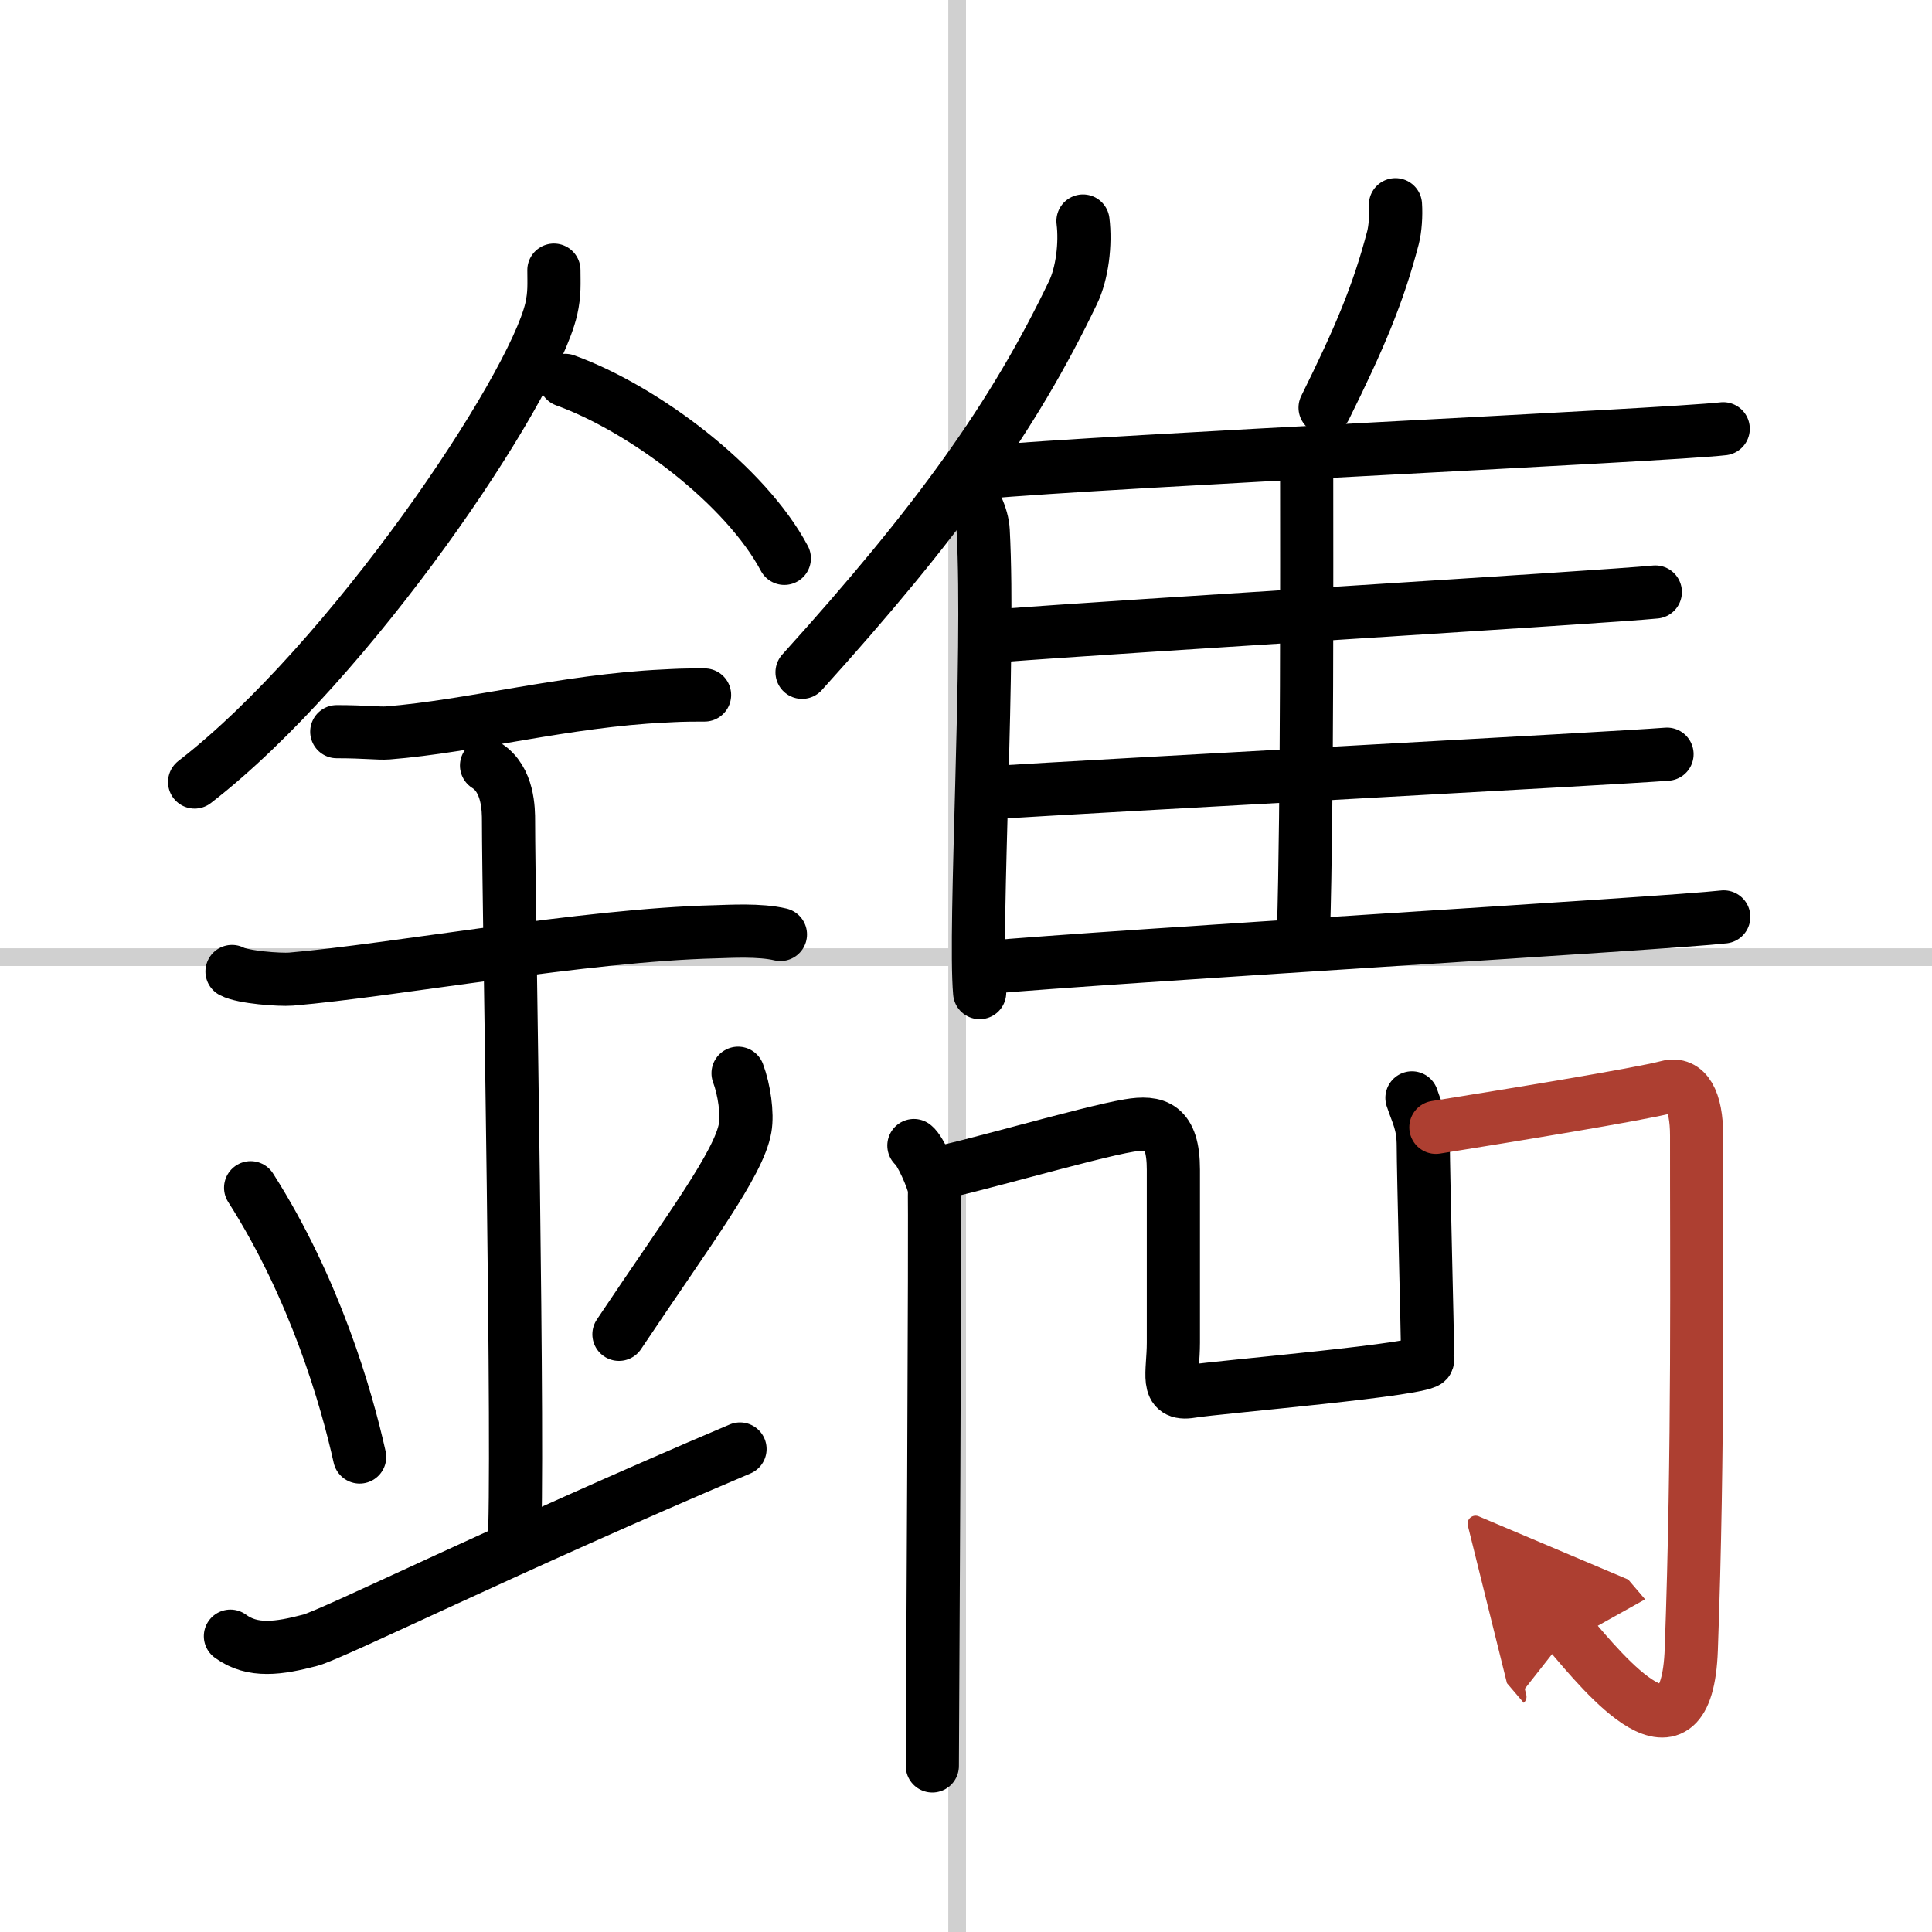
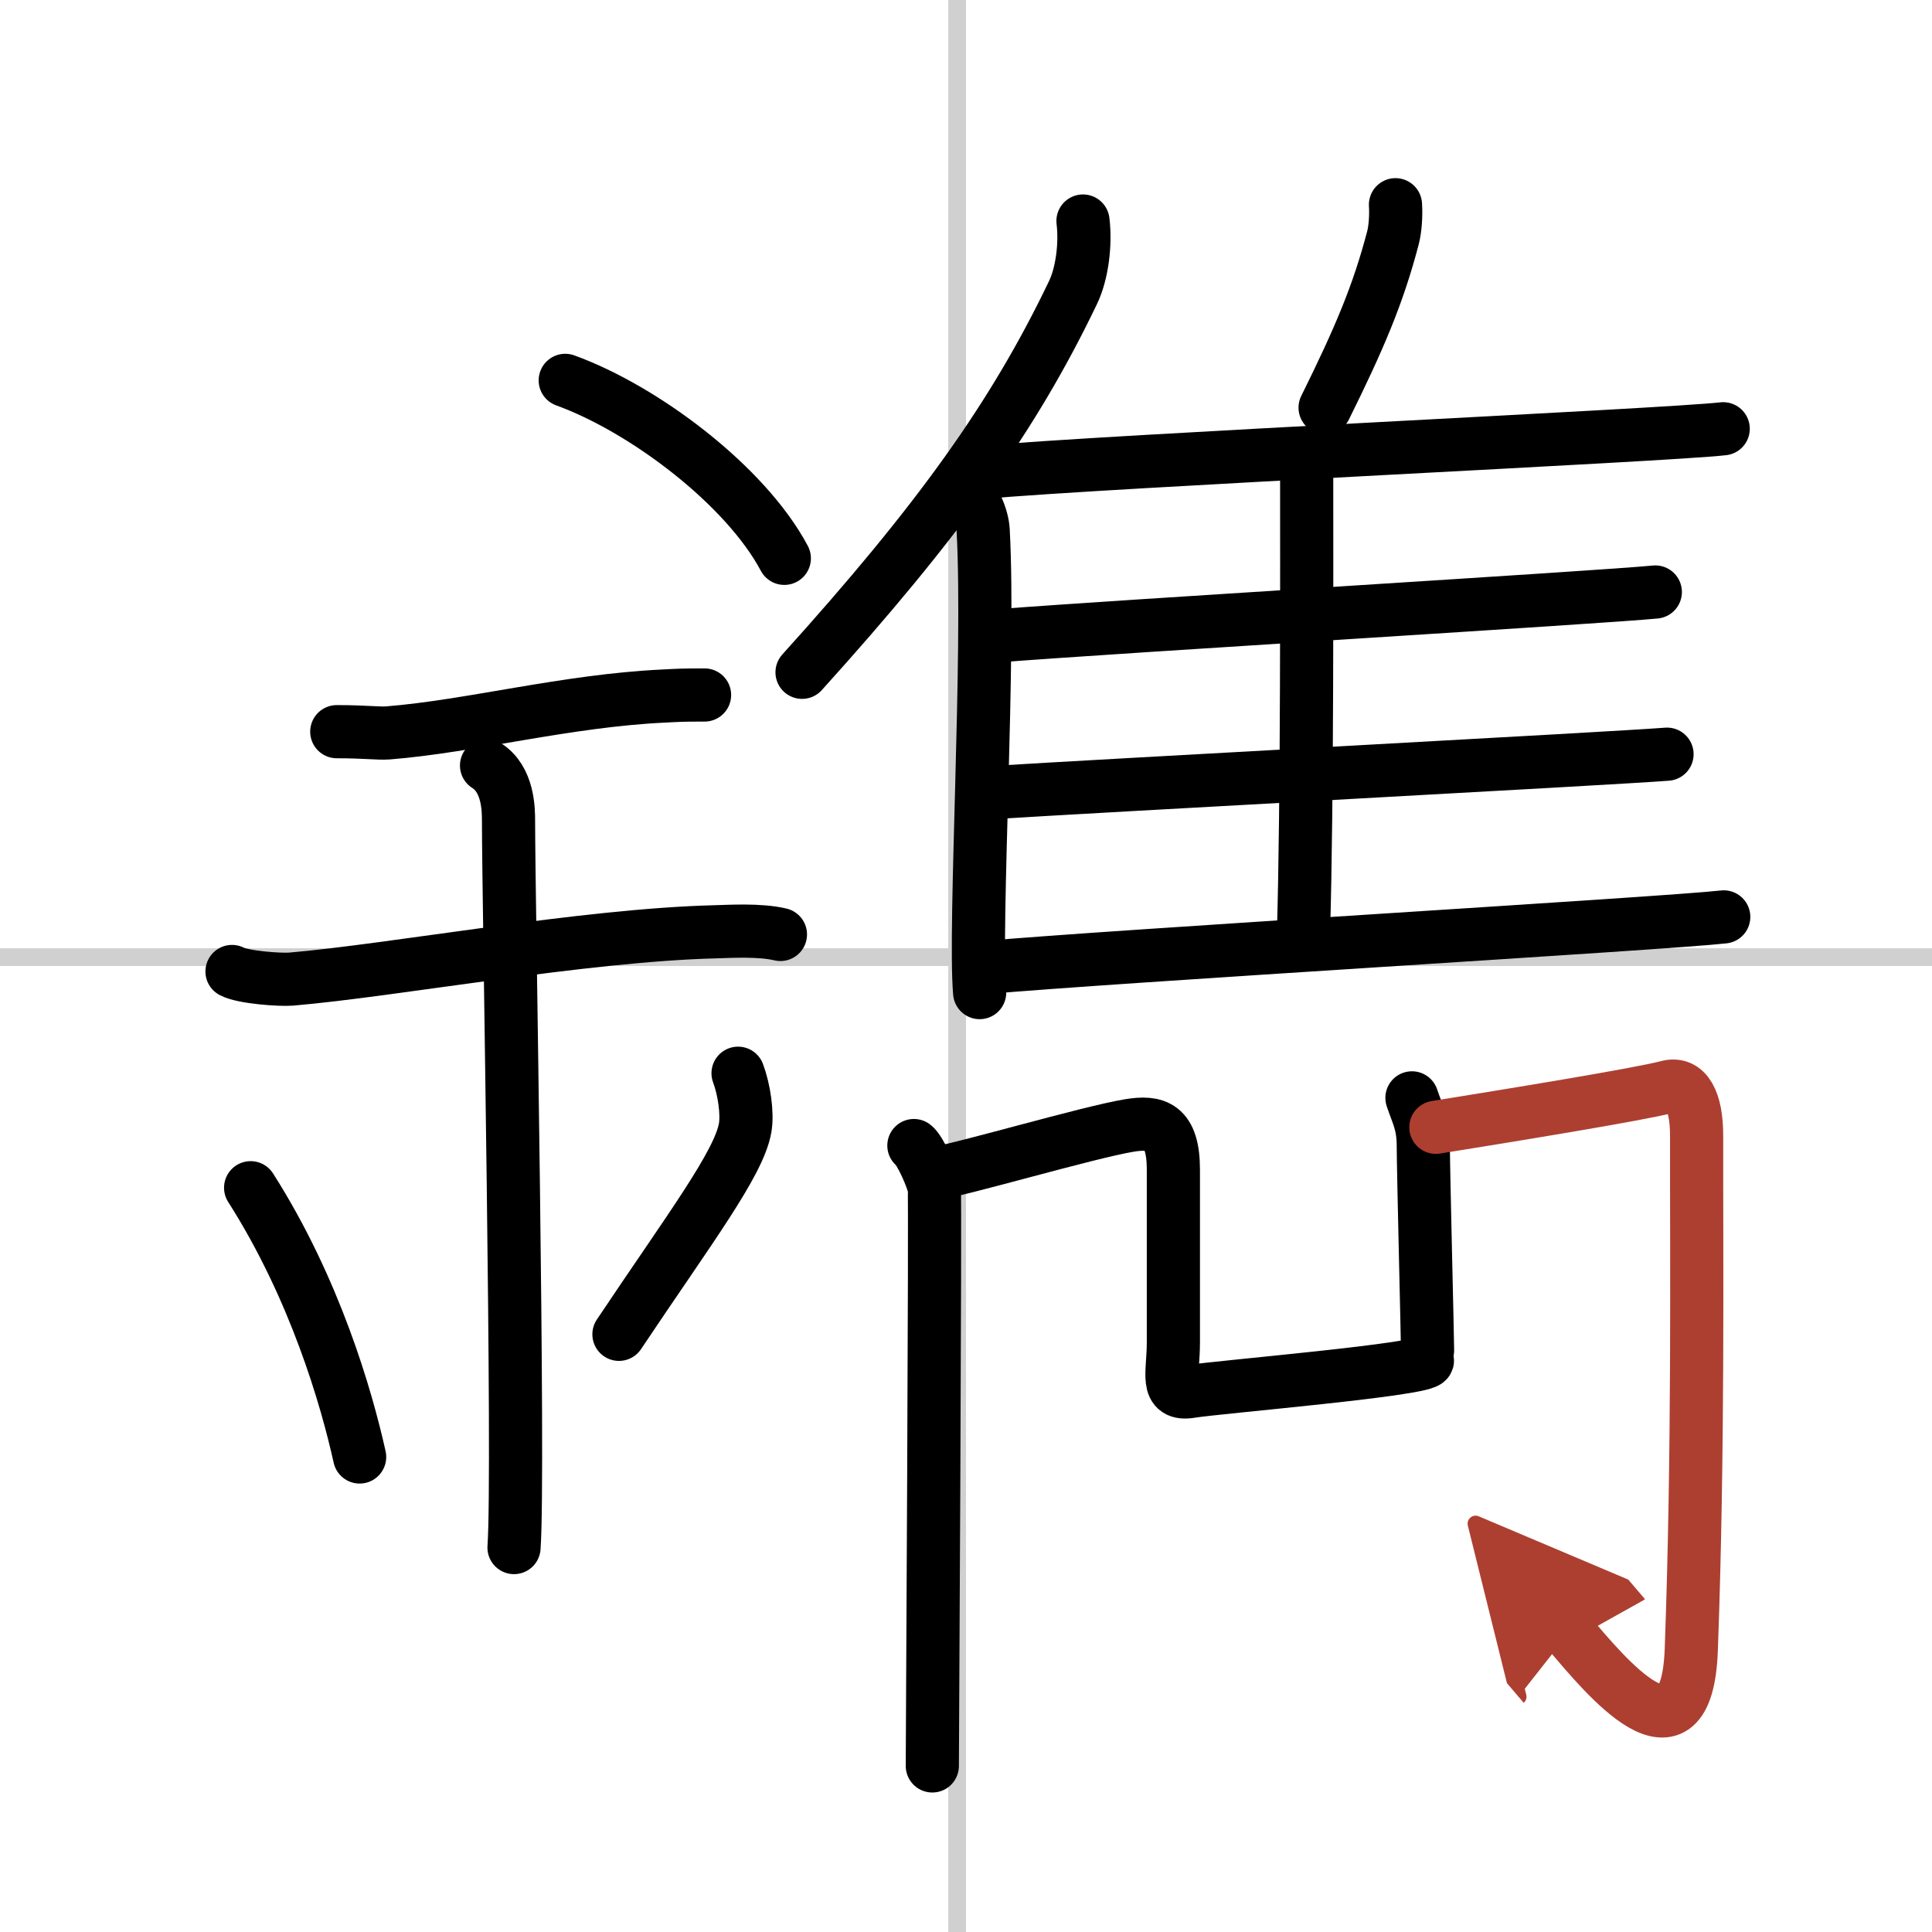
<svg xmlns="http://www.w3.org/2000/svg" width="400" height="400" viewBox="0 0 109 109">
  <defs>
    <marker id="a" markerWidth="4" orient="auto" refX="1" refY="5" viewBox="0 0 10 10">
      <polyline points="0 0 10 5 0 10 1 5" fill="#ad3f31" stroke="#ad3f31" />
    </marker>
  </defs>
  <g fill="none" stroke="#000" stroke-linecap="round" stroke-linejoin="round" stroke-width="3">
    <rect width="100%" height="100%" fill="#fff" stroke="#fff" />
    <line x1="54" x2="54" y2="109" stroke="#d0d0d0" stroke-width="1" />
    <line x2="109" y1="54" y2="54" stroke="#d0d0d0" stroke-width="1" />
-     <path d="m31.25 15.24c0 0.73 0.05 1.32-0.15 2.2-1.08 4.59-11.34 19.89-20.12 26.68" />
    <path d="m31.89 21.46c4.47 1.62 10.18 5.94 12.36 10.04" />
    <path d="m19 41.28c1.62 0 2.35 0.11 2.88 0.07 4.67-0.37 10.06-1.82 15.56-2.08 0.8-0.04 0.97-0.06 2.31-0.06" />
    <path d="m13.09 54.81c0.62 0.33 2.69 0.48 3.33 0.43 5.77-0.49 16.55-2.49 23.94-2.67 0.78-0.02 2.5-0.13 3.67 0.15" />
    <path d="m27.45 43.19c1.24 0.78 1.24 2.52 1.24 3.14 0 4.35 0.62 36.63 0.31 40.98" />
    <path d="m14.14 67.01c3.63 5.69 5.41 11.86 6.15 15.19" />
    <path d="m41.64 60.55c0.35 0.93 0.54 2.29 0.4 3.08-0.35 2.02-3.15 5.71-7.12 11.65" />
-     <path d="m13 92.31c1.25 0.92 2.75 0.69 4.5 0.23 1.29-0.34 11.25-5.28 24.25-10.79" />
    <path d="m61.1 12.47c0.16 1.28-0.04 2.96-0.57 4.05-3.35 6.99-7.6 12.91-15.28 21.41" />
    <path d="m54.29 27.5c0.64 0.51 1.14 1.64 1.18 2.44 0.38 7.1-0.52 22.36-0.2 26.06" />
    <path d="m78.73 11.55c0.04 0.59-0.01 1.36-0.14 1.86-0.84 3.21-1.9 5.69-3.83 9.59" />
    <path d="m55.29 26.66c7.48-0.67 38.73-2.1 41.93-2.47" />
    <path d="m73.07 25.73c0.36 0.26 0.65 0.62 0.65 1.07 0 4.61 0.04 18.56-0.18 25.82" />
    <path d="m56.29 35.87c7.05-0.55 34.07-2.17 37.1-2.47" />
    <path d="m55.43 44.75c7.44-0.47 35.43-1.95 38.62-2.2" />
    <path d="m55.43 54.6c7.48-0.67 38.61-2.5 41.82-2.87" />
    <path d="m51.56 64.63c0.35 0.25 1.08 1.89 1.15 2.4s-0.11 31.97-0.11 32.6" />
    <path d="m52.55 66.25c1.67-0.25 8.81-2.36 11.15-2.75 1.5-0.25 2.5 0 2.5 2.5s0 8 0 9.75-0.5 3 1 2.75 13.55-1.25 13.33-1.75" />
    <path d="m79.66 61.94c0.32 0.96 0.64 1.45 0.64 2.73 0 1.29 0.24 10.86 0.24 11.51" />
    <path d="m81.01 63.6c3.98-0.64 11.44-1.85 13.07-2.28 1.05-0.28 1.64 0.77 1.64 2.75-0.01 6.98 0.11 17.75-0.3 28.99-0.26 7.12-4.86 1.46-6.91-0.94" marker-end="url(#a)" stroke="#ad3f31" />
  </g>
</svg>